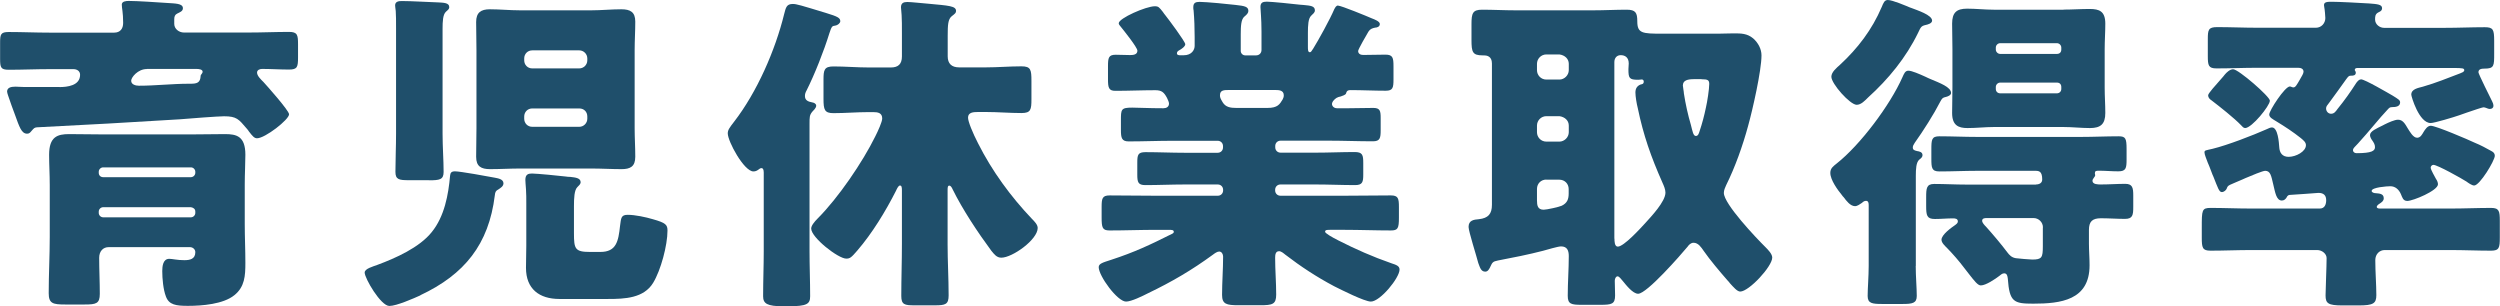
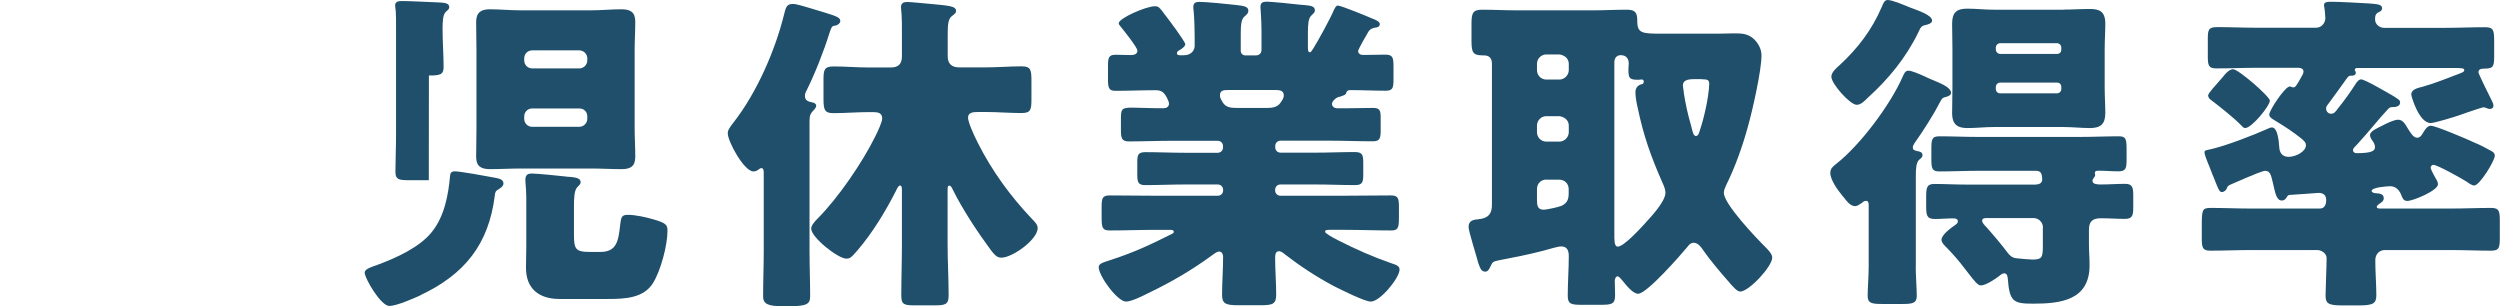
<svg xmlns="http://www.w3.org/2000/svg" id="_レイヤー_2" viewBox="0 0 239.74 29.37">
  <defs>
    <style>.cls-1{fill:#1f4f6b;}</style>
  </defs>
  <g id="_数字でみるのパーツ">
-     <path class="cls-1" d="m5.7,8.35c.74,0,1.98-.13,1.98-1.18,0-.35-.29-.54-.64-.54h-2.3c-1.31,0-2.59.06-3.9.06-.77,0-.83-.22-.83-1.06v-1.54c0-.8.06-1.02.83-1.02,1.31,0,2.59.06,3.9.06h6.21c.58,0,.86-.38.86-.93,0-1.02-.13-1.41-.13-1.76,0-.32.42-.35.67-.35.8,0,2.75.13,3.62.19.8.06,1.57.03,1.57.51,0,.29-.29.38-.54.51-.22.1-.29.29-.29.54v.45c0,.48.45.83.93.83h6.18c1.31,0,2.59-.06,3.9-.06.8,0,.86.29.86,1.18v1.25c0,.93-.06,1.18-.86,1.18-.86,0-1.73-.06-2.59-.06-.22,0-.48.1-.48.35,0,.32.38.67.61.9.35.38,2.46,2.75,2.46,3.1,0,.51-2.3,2.3-3.07,2.3-.26,0-.42-.19-.77-.64-.06-.1-.13-.19-.22-.29-.77-.9-.96-1.18-2.18-1.18-.51,0-3.46.22-4.22.29-4.58.29-9.15.54-13.73.77-.22.03-.26.06-.51.35-.13.16-.22.26-.42.26-.54,0-.74-.64-1.18-1.86-.19-.51-.42-1.12-.64-1.79-.03-.1-.1-.29-.1-.38,0-.38.35-.48.8-.48.22,0,.48.03.74.03h3.49Zm-.93,9.34c0-.96-.06-1.89-.06-2.85,0-1.73.8-1.98,1.92-1.98s2.24.03,3.36.03h8.26c1.12,0,2.24-.03,3.33-.03s1.95.19,1.95,1.98c0,.83-.06,1.79-.06,2.85v3.78c0,1.25.06,2.5.06,3.74s-.06,2.3-1.06,3.1c-1.06.86-3.1,1.02-4.45,1.02-1.15,0-1.82-.1-2.11-.9-.26-.67-.35-1.73-.35-2.43,0-.45.06-1.18.67-1.18.29,0,.77.13,1.44.13.54,0,1.06-.1,1.06-.77,0-.29-.26-.48-.51-.48h-7.81c-.51,0-.9.38-.9,1.02,0,1.15.06,2.3.06,3.46,0,.93-.35,1.02-1.44,1.02h-1.89c-1.18,0-1.57-.1-1.57-1.09,0-1.79.1-3.58.1-5.38v-5.06Zm13.54-.7c.22,0,.42-.19.42-.42v-.1c0-.22-.19-.42-.42-.42h-8.42c-.22,0-.42.19-.42.42v.1c0,.26.19.42.42.42h8.42Zm-8.42,2.88c-.22,0-.42.19-.42.42v.13c0,.22.19.42.42.42h8.42c.22,0,.42-.19.42-.42v-.13c0-.26-.19-.38-.42-.42h-8.42Zm4.19-13.25c-.86,0-1.5.8-1.5,1.12,0,.38.45.48.74.48,1.6,0,3.2-.19,4.8-.19h.16c.61,0,.93-.1.96-.74,0-.16.19-.22.19-.42,0-.22-.38-.26-.58-.26h-4.77Z" />
-     <path class="cls-1" d="m40.32,28.32c-.64.29-2.3,1.02-2.98,1.02-.83,0-2.37-2.66-2.37-3.2,0-.38.8-.58,1.22-.74,1.73-.64,4.03-1.66,5.21-3.14,1.22-1.5,1.6-3.58,1.76-5.41.03-.29.13-.42.48-.42.48,0,3.14.48,3.81.61.29.06.83.13.83.54,0,.29-.29.45-.48.58-.26.13-.32.26-.35.58-.58,4.7-2.91,7.58-7.14,9.57Zm.8-11.04h-1.92c-.93,0-1.28-.06-1.28-.8,0-1.15.06-2.43.06-3.68V2.69c0-.67,0-1.25-.03-1.63-.03-.26-.06-.45-.06-.54,0-.38.35-.42.64-.42.99,0,2.46.1,3.49.13.51.03,1.06.03,1.06.45,0,.22-.16.29-.32.45-.29.26-.32.93-.32,1.63v10.05c0,1.28.1,2.56.1,3.68,0,.74-.38.8-1.41.8Zm19.74-4.99c0,.93.06,1.82.06,2.75s-.48,1.18-1.31,1.18c-.96,0-1.92-.06-2.91-.06h-6.82c-.96,0-1.92.06-2.88.06-.86,0-1.34-.26-1.34-1.18s.03-1.82.03-2.75v-7.46c0-.93-.03-1.82-.03-2.72s.45-1.22,1.31-1.22c.96,0,1.92.1,2.91.1h6.82c.96,0,1.92-.1,2.88-.1.86,0,1.34.26,1.34,1.18s-.06,1.82-.06,2.75v7.46Zm-5.31-5.73c.42,0,.77-.35.77-.77v-.19c0-.42-.35-.77-.77-.77h-4.51c-.45,0-.77.35-.77.77v.19c0,.42.32.77.77.77h4.51Zm-4.51,3.84c-.45,0-.77.35-.77.77v.22c0,.42.32.77.77.77h4.51c.42,0,.77-.35.77-.77v-.22c0-.45-.32-.77-.77-.77h-4.51Zm4,11.97c0,1.5.1,1.79,1.54,1.79h.99c1.54,0,1.73-1.02,1.89-2.5.1-.77.1-1.06.74-1.06.7,0,1.73.22,2.4.42,1.25.35,1.41.54,1.41,1.09,0,1.41-.64,3.81-1.38,5.02-.9,1.47-2.72,1.54-4.32,1.54h-4.67c-1.92,0-3.2-.96-3.2-2.98,0-.74.03-1.44.03-2.14v-4.06c0-.45,0-.93-.03-1.34-.03-.42-.06-.74-.06-.9,0-.54.29-.61.64-.61.42,0,2.72.22,3.26.29.13.03.26.03.38.03.58.06,1.02.13,1.02.51,0,.19-.16.32-.32.48-.29.29-.32,1.06-.32,1.82v2.59Z" />
+     <path class="cls-1" d="m40.32,28.32c-.64.29-2.3,1.02-2.98,1.02-.83,0-2.37-2.66-2.37-3.2,0-.38.8-.58,1.22-.74,1.73-.64,4.03-1.66,5.21-3.14,1.22-1.5,1.6-3.58,1.76-5.41.03-.29.13-.42.48-.42.48,0,3.14.48,3.81.61.29.06.83.13.83.54,0,.29-.29.45-.48.58-.26.13-.32.26-.35.58-.58,4.7-2.91,7.58-7.14,9.57Zm.8-11.04h-1.92c-.93,0-1.28-.06-1.28-.8,0-1.15.06-2.43.06-3.68V2.69c0-.67,0-1.25-.03-1.63-.03-.26-.06-.45-.06-.54,0-.38.35-.42.64-.42.99,0,2.46.1,3.49.13.51.03,1.06.03,1.06.45,0,.22-.16.29-.32.45-.29.26-.32.93-.32,1.63c0,1.28.1,2.56.1,3.68,0,.74-.38.8-1.41.8Zm19.74-4.99c0,.93.06,1.82.06,2.75s-.48,1.18-1.31,1.18c-.96,0-1.92-.06-2.91-.06h-6.82c-.96,0-1.92.06-2.88.06-.86,0-1.34-.26-1.34-1.18s.03-1.82.03-2.75v-7.46c0-.93-.03-1.82-.03-2.72s.45-1.22,1.31-1.22c.96,0,1.92.1,2.91.1h6.82c.96,0,1.92-.1,2.88-.1.86,0,1.34.26,1.34,1.18s-.06,1.82-.06,2.75v7.46Zm-5.31-5.73c.42,0,.77-.35.77-.77v-.19c0-.42-.35-.77-.77-.77h-4.51c-.45,0-.77.35-.77.77v.19c0,.42.32.77.77.77h4.51Zm-4.51,3.84c-.45,0-.77.35-.77.77v.22c0,.42.32.77.77.77h4.51c.42,0,.77-.35.77-.77v-.22c0-.45-.32-.77-.77-.77h-4.51Zm4,11.97c0,1.5.1,1.79,1.54,1.79h.99c1.54,0,1.73-1.02,1.89-2.5.1-.77.1-1.06.74-1.06.7,0,1.73.22,2.4.42,1.25.35,1.41.54,1.41,1.09,0,1.41-.64,3.81-1.38,5.02-.9,1.47-2.72,1.54-4.32,1.54h-4.67c-1.92,0-3.2-.96-3.2-2.98,0-.74.03-1.44.03-2.14v-4.06c0-.45,0-.93-.03-1.34-.03-.42-.06-.74-.06-.9,0-.54.29-.61.64-.61.42,0,2.72.22,3.26.29.13.03.26.03.38.03.58.06,1.02.13,1.02.51,0,.19-.16.32-.32.48-.29.29-.32,1.06-.32,1.82v2.59Z" />
    <path class="cls-1" d="m75.1,29.37c-1.54,0-1.92-.26-1.92-.96,0-1.5.06-2.91.06-4.32v-7.36c0-.19.03-.61-.22-.61-.22,0-.35.32-.77.32-.9,0-2.46-2.88-2.46-3.65,0-.32.16-.54.61-1.12,2.18-2.82,3.94-6.82,4.8-10.33.16-.61.22-.96.83-.96.35,0,.77.13,3.17.86,1.15.35,1.38.48,1.38.8,0,.16-.22.38-.51.42-.26.03-.32.06-.54.74-.51,1.66-1.41,3.94-2.18,5.47-.1.19-.16.32-.16.54,0,.42.32.54.7.61.19.03.38.13.38.32,0,.22-.26.45-.38.58-.26.32-.26.51-.26,1.18v12.19c0,1.44.06,2.88.06,4.32,0,.74-.29.96-2.11.96h-.48Zm15.77-5.98c0,1.66.1,3.3.1,4.93,0,.86-.29.96-1.31.96h-1.95c-.96,0-1.28-.06-1.28-.9,0-1.66.06-3.33.06-4.99v-5.15c0-.29-.03-.45-.19-.45s-.32.38-.38.51c-.99,1.95-2.27,4.06-3.71,5.73-.58.67-.7.77-1.06.77-.77,0-3.36-2.02-3.36-2.88,0-.26.26-.61.64-.99,1.95-1.95,4.29-5.38,5.5-7.84.26-.51.67-1.41.67-1.73,0-.54-.42-.61-.86-.61h-.42c-1.15,0-2.27.1-3.39.1-.86,0-.96-.32-.96-1.38v-1.82c0-.93.06-1.28.96-1.28,1.12,0,2.24.1,3.39.1h2.11c.7,0,1.06-.32,1.06-1.06v-2.08c0-.8,0-1.54-.03-1.89-.03-.32-.06-.64-.06-.74,0-.42.26-.51.61-.51.38,0,1.5.13,1.95.16,2.05.19,2.72.22,2.72.7,0,.19-.1.26-.42.51-.35.29-.38.83-.38,1.86v1.98c0,.7.38,1.06,1.09,1.06h2.59c1.12,0,2.24-.1,3.39-.1.9,0,.96.32.96,1.41v1.73c0,1.02-.06,1.34-.96,1.34-1.12,0-2.27-.1-3.39-.1h-.77c-.45,0-.96.03-.96.54,0,.38.45,1.47.96,2.46,1.34,2.66,3.14,5.12,5.18,7.26.22.22.54.54.54.86,0,1.12-2.43,2.85-3.49,2.85-.45,0-.7-.35-.96-.67-1.28-1.73-2.75-3.94-3.71-5.89-.06-.13-.16-.35-.32-.35s-.16.22-.16.45v5.12Z" />
    <path class="cls-1" d="m128.32.54c.29,0,2.78,1.02,3.23,1.22.26.1.77.29.77.54,0,.29-.32.35-.45.35-.29.06-.48.13-.64.38-.16.26-.99,1.7-.99,1.86,0,.26.22.38.48.38.7,0,1.44-.03,2.14-.03s.77.29.77,1.12v1.25c0,.8-.06,1.09-.74,1.09-1.12,0-2.27-.06-3.39-.06-.38,0-.38.22-.42.32-.06.16-.35.22-.51.29-.32.06-.51.16-.74.45-.06.1-.1.19-.1.26,0,.22.19.42.48.42h1.15c.77,0,1.54-.03,2.34-.03.64,0,.7.29.7.96v1.18c0,.74-.06,1.06-.74,1.06-1.41,0-2.82-.06-4.22-.06h-4.64c-.29,0-.51.22-.51.51v.13c0,.29.22.51.51.51h3.36c1.25,0,2.5-.06,3.74-.06.77,0,.83.29.83,1.06v1.09c0,.7-.06,1.02-.77,1.02-1.28,0-2.53-.06-3.81-.06h-3.36c-.29,0-.51.22-.51.51v.06c0,.29.22.51.51.51h6.14c1.5,0,2.98-.03,4.45-.03.7,0,.77.29.77,1.12v1.02c0,1.02-.1,1.22-.77,1.22-1.47,0-2.98-.06-4.45-.06h-1.38c-.29,0-.48,0-.48.19,0,.13.64.51,1.28.83,1.63.83,3.3,1.57,5.06,2.18.48.16.8.26.8.61,0,.8-1.86,3.07-2.75,3.07-.61,0-2.88-1.15-3.52-1.47-1.7-.9-3.2-1.89-4.7-3.04-.16-.13-.38-.32-.58-.32-.35,0-.38.35-.38.64,0,1.18.1,2.34.1,3.52,0,.93-.35,1.02-1.54,1.02h-2.05c-1.18,0-1.6-.1-1.6-.99,0-1.22.1-2.43.1-3.68,0-.22-.13-.48-.38-.48-.19,0-.45.19-.58.29-2.05,1.5-3.97,2.62-6.24,3.71-.51.26-1.6.8-2.11.8-.83,0-2.62-2.46-2.62-3.3,0-.35.42-.45,1.18-.7,2.27-.74,3.74-1.44,5.86-2.5.13-.06.16-.13.16-.19,0-.19-.22-.19-.48-.19h-1.22c-1.47,0-2.98.06-4.45.06-.7,0-.77-.26-.77-1.28v-.96c0-.83.06-1.12.77-1.12,1.47,0,2.94.03,4.45.03h5.92c.29,0,.51-.22.51-.51v-.06c0-.29-.22-.51-.51-.51h-3.17c-1.25,0-2.5.06-3.78.06-.7,0-.77-.29-.77-1.02v-1.12c0-.77.06-1.02.8-1.02,1.25,0,2.5.06,3.74.06h3.17c.29,0,.51-.22.51-.51v-.13c0-.29-.22-.51-.51-.51h-4.32c-1.41,0-2.82.06-4.22.06-.67,0-.74-.35-.74-1.09v-.9c0-1.09,0-1.25,1.09-1.25.61,0,1.54.06,2.98.06.29,0,.54-.13.54-.45,0-.13-.1-.35-.19-.54-.29-.54-.51-.74-1.12-.74-1.28,0-2.56.06-3.84.06-.64,0-.7-.32-.7-1.12v-1.25c0-.8.06-1.09.74-1.09.48,0,.93.03,1.38.03.29,0,.7-.03.7-.42,0-.32-1.34-1.98-1.63-2.34-.06-.06-.16-.19-.16-.29,0-.48,2.62-1.63,3.46-1.63.35,0,.42.1.77.54.06.1.16.22.26.35.26.32,1.89,2.5,1.89,2.75,0,.22-.38.48-.58.58-.1.06-.22.13-.22.29,0,.19.22.19.35.19h.29c.8,0,1.06-.54,1.06-.9v-.86c0-.8-.03-1.73-.1-2.53-.03-.1-.03-.22-.03-.32,0-.42.22-.51.61-.51.58,0,2.91.22,3.42.29.96.1,1.25.19,1.25.58,0,.16-.1.32-.38.54-.32.26-.35.93-.35,1.7v1.6c0,.22.19.42.42.42h1.06c.29,0,.51-.22.51-.51v-1.79c0-1.25-.1-2.05-.1-2.34,0-.42.22-.51.61-.51.45,0,2.59.22,3.17.29.13,0,.26.03.38.03.64.06,1.06.1,1.06.51,0,.22-.16.32-.35.51-.29.26-.32.93-.32,1.66v1.31c0,.29,0,.54.19.54.1,0,.16-.1.32-.35.48-.77,1.63-2.85,2.02-3.78.1-.16.16-.35.38-.35Zm-10.43,8.09c-.51,0-.9,0-.9.51,0,.19.03.29.26.67.29.48.77.54,1.31.54h2.98c.99,0,1.18-.35,1.47-.83.06-.13.1-.22.1-.38,0-.48-.45-.51-.8-.51h-4.42Z" />
    <path class="cls-1" d="m142.91,25.6c-.1.19-.22.45-.48.45-.42,0-.51-.42-.67-.83-.16-.64-.93-3.04-.93-3.46,0-.64.51-.7.99-.74.9-.1,1.25-.51,1.25-1.38V6.08c0-.7-.51-.77-.77-.77h-.13c-.96,0-1.06-.32-1.06-1.47v-1.5c0-1.06.1-1.41,1.02-1.41,1.06,0,2.14.06,3.2.06h7.46c1.06,0,2.14-.06,3.2-.06.86,0,1.02.29,1.02,1.12,0,1.15.48,1.18,2.4,1.18h5.38c.38,0,.9-.03,1.47-.03.7,0,1.28,0,1.86.48.48.42.8,1.02.8,1.63,0,1.47-.86,5.25-1.28,6.75-.51,1.89-1.25,3.97-2.11,5.7-.1.22-.22.48-.22.74,0,1.06,3.1,4.32,3.97,5.18.26.26.67.67.67,1.02,0,.86-2.24,3.26-3.07,3.26-.29,0-.64-.42-.99-.8-.06-.1-.16-.19-.22-.26-.7-.8-1.7-1.98-2.3-2.85-.22-.32-.51-.77-.96-.77-.26,0-.45.19-.58.38-.64.77-3.9,4.51-4.74,4.51-.51,0-1.15-.83-1.47-1.22-.16-.16-.32-.45-.51-.45-.13,0-.26.19-.26.42,0,.45.03.93.03,1.41,0,.83-.32.9-1.41.9h-1.79c-.99,0-1.34-.06-1.34-.86,0-1.28.1-2.56.1-3.81,0-.54-.16-.93-.74-.93-.32,0-1.34.32-1.73.42-1.34.35-2.94.67-4.32.93-.51.1-.54.19-.74.61Zm5.38-20.38c-.51,0-.9.42-.9.9v.61c0,.48.38.9.9.9h1.25c.48,0,.9-.42.9-.9v-.61c0-.48-.38-.83-.9-.9h-1.25Zm0,5.92c-.51,0-.9.42-.9.9v.64c0,.48.38.9.9.9h1.25c.48,0,.9-.42.9-.9v-.64c0-.48-.38-.83-.9-.9h-1.25Zm0,6.08c-.51,0-.9.38-.9.9v1.09c0,.48.06.9.64.9.29,0,1.47-.26,1.73-.38.54-.26.67-.64.67-1.18v-.42c0-.51-.38-.9-.9-.9h-1.25Zm6.53,5.66c0,.22,0,.77.32.77.58,0,2.18-1.76,2.62-2.24.58-.64,1.95-2.08,1.95-2.94,0-.32-.16-.67-.29-.96-1.09-2.46-1.82-4.51-2.37-7.17-.1-.38-.22-1.09-.22-1.47s.16-.64.51-.77c.16-.03.29-.06.29-.26,0-.13-.06-.22-.19-.22-.1,0-.16.03-.35.03-.86,0-.93-.16-.93-1.02,0-.19.03-.35.03-.54,0-.61-.38-.8-.77-.8s-.61.29-.61.67v16.93Zm8.35-15.29h-.7c-.61,0-1.09.1-1.09.61,0,.13.1.61.1.77.16,1.02.38,2.02.67,3.01.16.61.22,1.06.48,1.06.22,0,.29-.26.35-.45.26-.77.45-1.5.61-2.27.13-.54.32-1.79.32-2.27,0-.38-.16-.45-.74-.45Z" />
    <path class="cls-1" d="m183.71,25.5c0,.99.1,2.11.1,2.88,0,.7-.42.77-1.38.77h-1.92c-.99,0-1.41-.06-1.41-.77s.1-1.89.1-2.88v-5.82c0-.22-.03-.42-.26-.42-.16,0-.29.1-.38.19-.19.13-.45.32-.67.32-.45,0-.83-.51-1.09-.86-.06-.06-.13-.13-.16-.19-.42-.51-1.12-1.47-1.12-2.14,0-.45.29-.64.61-.9,2.27-1.79,5.12-5.6,6.3-8.26.16-.35.26-.64.58-.64s1.06.32,1.63.58c.19.1.35.16.48.22.9.38,1.98.77,1.98,1.34,0,.22-.35.35-.51.38-.29.06-.35.13-.51.42-.64,1.25-1.66,2.85-2.46,3.97-.1.16-.19.29-.19.45,0,.26.19.29.42.35.22.03.51.1.51.38,0,.22-.16.32-.32.45-.29.26-.32.9-.32,1.54v8.64Zm-.51-24.77c.67.26,2.08.7,2.08,1.25,0,.26-.42.38-.64.42-.42.1-.45.22-.7.74-1.15,2.37-2.85,4.45-4.8,6.21-.29.29-.67.7-1.09.7-.64,0-2.43-2.02-2.43-2.69,0-.45.51-.86.83-1.15,1.7-1.57,3.07-3.36,4-5.54.16-.38.26-.67.58-.67.45,0,1.7.54,2.18.74Zm12.03,16.96c.32,0,.61-.13.61-.48,0-.8-.32-.83-.67-.83h-5.57c-1.22,0-2.4.06-3.62.06-.74,0-.77-.35-.77-1.22v-.9c0-.93.03-1.25.77-1.25,1.22,0,2.4.06,3.62.06h9.98c1.18,0,2.37-.06,3.58-.06.67,0,.77.19.77,1.22v.99c0,.86-.06,1.15-.8,1.15-.61,0-1.25-.06-1.86-.06-.29,0-.38.03-.38.26,0,.06.03.13.03.16,0,.1-.06.16-.13.26-.06.1-.13.16-.13.29,0,.35.54.35.8.35.77,0,1.57-.06,2.34-.06.7,0,.77.38.77,1.12v1.09c0,.8-.06,1.15-.8,1.15s-1.54-.06-2.3-.06c-.83,0-1.15.32-1.15,1.12v1.31c0,.67.06,1.38.06,2.08,0,3.36-2.78,3.68-5.41,3.68-1.86,0-2.27-.16-2.43-2.4-.03-.22-.06-.51-.35-.51-.19,0-.35.16-.48.26-.38.29-1.28.9-1.76.9-.29,0-.61-.42-1.18-1.15-.13-.16-.26-.35-.42-.54-.48-.64-1.09-1.34-1.63-1.89-.22-.22-.54-.51-.54-.8,0-.48.93-1.15,1.31-1.41.13-.1.26-.19.26-.35,0-.26-.26-.29-.45-.29-.61,0-1.18.06-1.76.06-.77,0-.83-.35-.83-1.25v-.83c0-.86.03-1.28.77-1.28,1.02,0,2.02.06,3.04.06h6.72Zm2.66-16.77c.83,0,1.66-.06,2.5-.06.93,0,1.5.22,1.5,1.41,0,.8-.06,1.63-.06,2.43v3.71c0,.83.06,1.63.06,2.43,0,1.06-.45,1.44-1.47,1.44-.83,0-1.7-.1-2.53-.1h-6.69c-.83,0-1.66.1-2.53.1s-1.47-.26-1.47-1.44c0-.8.03-1.6.03-2.43v-3.71c0-.8-.03-1.63-.03-2.43,0-1.06.42-1.44,1.44-1.44.86,0,1.7.1,2.56.1h6.69Zm-1.98,20.89c0-.51-.42-.9-.9-.9h-4.51c-.19,0-.42.03-.42.26,0,.19.22.42.38.58.58.64,1.5,1.73,2.02,2.43.22.29.42.51.83.58.22.03,1.34.13,1.57.13.93,0,1.02-.19,1.02-1.28v-1.79Zm1.76-17.25c0-.22-.19-.42-.42-.42h-5.44c-.22,0-.42.19-.42.42v.19c0,.22.19.42.42.42h5.44c.26,0,.42-.16.42-.42v-.19Zm0,3.78c0-.26-.16-.42-.42-.42h-5.44c-.22,0-.42.19-.42.42v.19c0,.26.19.42.42.42h5.44c.22,0,.42-.16.42-.42v-.19Z" />
    <path class="cls-1" d="m219.3,18.91c-.13.19-.26.32-.48.32-.54,0-.64-.8-.83-1.57-.19-.8-.26-1.28-.77-1.28-.22,0-1.31.45-1.89.7-.13.06-.22.1-.29.13-1.31.58-1.38.51-1.5.86-.06.16-.26.35-.48.35-.26,0-.38-.42-.8-1.47-.13-.26-.22-.58-.38-.96-.03-.1-.1-.22-.16-.38-.13-.35-.32-.8-.32-.99,0-.22.1-.19.77-.35,1.44-.35,3.84-1.28,5.22-1.89.13-.06.32-.16.48-.16.58,0,.67,1.47.7,1.89.03.54.29.93.9.93.7,0,1.66-.51,1.66-1.12,0-.29-.26-.48-.48-.67-.77-.61-1.5-1.09-2.34-1.6-.35-.22-.7-.38-.7-.67,0-.38,1.5-2.69,1.98-2.69.06,0,.13.03.19.06.06.03.13.03.16.03.19,0,.32-.26.58-.7.22-.38.38-.64.38-.8,0-.29-.26-.38-.51-.38h-3.94c-1.31,0-2.59.06-3.9.06-.77,0-.83-.29-.83-1.18v-1.63c0-.9.06-1.15.9-1.15,1.28,0,2.56.06,3.84.06h5.63c.51,0,.9-.42.9-.93,0-.16-.06-.86-.1-1.02,0-.06-.03-.16-.03-.22,0-.32.35-.32.77-.32.61,0,2.62.1,3.55.16.8.06,1.25.1,1.25.45,0,.29-.26.35-.38.42-.29.16-.29.42-.29.67,0,.48.45.8.86.8h5.82c1.28,0,2.56-.06,3.84-.06.8,0,.9.22.9,1.31v1.22c0,1.18,0,1.44-.93,1.44-.26,0-.58.03-.58.35,0,.16,1.15,2.46,1.31,2.78.06.1.13.29.13.45s-.13.29-.35.29c-.1,0-.26-.06-.35-.1-.06-.03-.19-.06-.26-.06-.1,0-.96.29-1.6.51-.35.13-.64.22-.74.26-.45.16-2.37.74-2.72.74-1.12,0-1.86-2.56-1.86-2.72,0-.54.64-.64,1.12-.77,1.22-.35,2.4-.83,3.58-1.28.13-.06.38-.13.38-.29,0-.19-.13-.22-1.06-.22h-9.18c-.16,0-.26.06-.26.19,0,.06.1.13.1.26,0,.29-.29.29-.48.29-.16,0-.22.03-.45.35-.54.74-1.02,1.44-1.6,2.21-.22.29-.32.38-.32.58,0,.26.19.51.48.51s.45-.22.61-.45c.7-.86,1.22-1.6,1.82-2.53.13-.16.26-.32.45-.32.35,0,2.59,1.31,3.04,1.57.51.32.7.42.7.64,0,.42-.48.45-.74.45-.29,0-.32.1-.48.26-.74.77-1.79,2.11-2.82,3.23-.29.32-.48.45-.48.64s.16.29.35.29c1.44,0,1.76-.22,1.76-.58,0-.26-.13-.45-.26-.64-.1-.13-.22-.35-.22-.51,0-.38.64-.64,1.22-.93l.19-.1c.38-.19.96-.45,1.28-.45.48,0,.7.45.93.83.19.29.51.9.9.9.32,0,.48-.32.61-.54.16-.26.38-.61.7-.61.48,0,3.62,1.34,4.22,1.63.54.22,1.09.51,1.6.8.19.1.32.22.32.45,0,.45-1.44,2.85-1.98,2.85-.22,0-.58-.26-.74-.38-.45-.29-2.78-1.6-3.17-1.6-.13,0-.26.13-.26.26,0,.22.42.9.51,1.09.1.13.19.35.19.51,0,.61-2.4,1.6-2.94,1.6-.42,0-.48-.35-.61-.64-.19-.45-.54-.77-1.02-.77-.29,0-1.79.1-1.79.45,0,.16.26.22.42.22.29.03.74.03.74.48,0,.26-.19.38-.38.51-.1.06-.29.19-.29.32,0,.16.22.16.35.16h6.75c1.28,0,2.56-.06,3.87-.06.77,0,.83.32.83,1.25v1.6c0,.96-.06,1.25-.83,1.25-1.31,0-2.59-.06-3.87-.06h-6.34c-.48,0-.9.38-.9.96,0,1.15.1,2.37.1,3.36,0,.8-.29.99-1.7.99h-1.54c-1.38,0-1.63-.19-1.63-.96,0-.61.1-2.72.1-3.58,0-.42-.45-.77-.9-.77h-6.37c-1.28,0-2.59.06-3.87.06-.77,0-.83-.29-.83-1.25v-.93c0-1.73,0-1.92.86-1.92,1.28,0,2.56.06,3.84.06h6.62c.48,0,.61-.42.61-.8,0-.48-.26-.7-.74-.7-.06,0-2.46.19-2.69.19-.16,0-.26.03-.38.26Zm-1.63-9.25c0,.48-1.73,2.62-2.37,2.62-.16,0-.29-.16-.38-.26-.67-.7-2.05-1.79-2.85-2.4-.16-.1-.32-.26-.32-.48,0-.19.74-.99,1.22-1.54.16-.19.32-.35.38-.45.16-.19.48-.51.8-.51.51,0,3.52,2.62,3.52,3.01Z" />
  </g>
</svg>